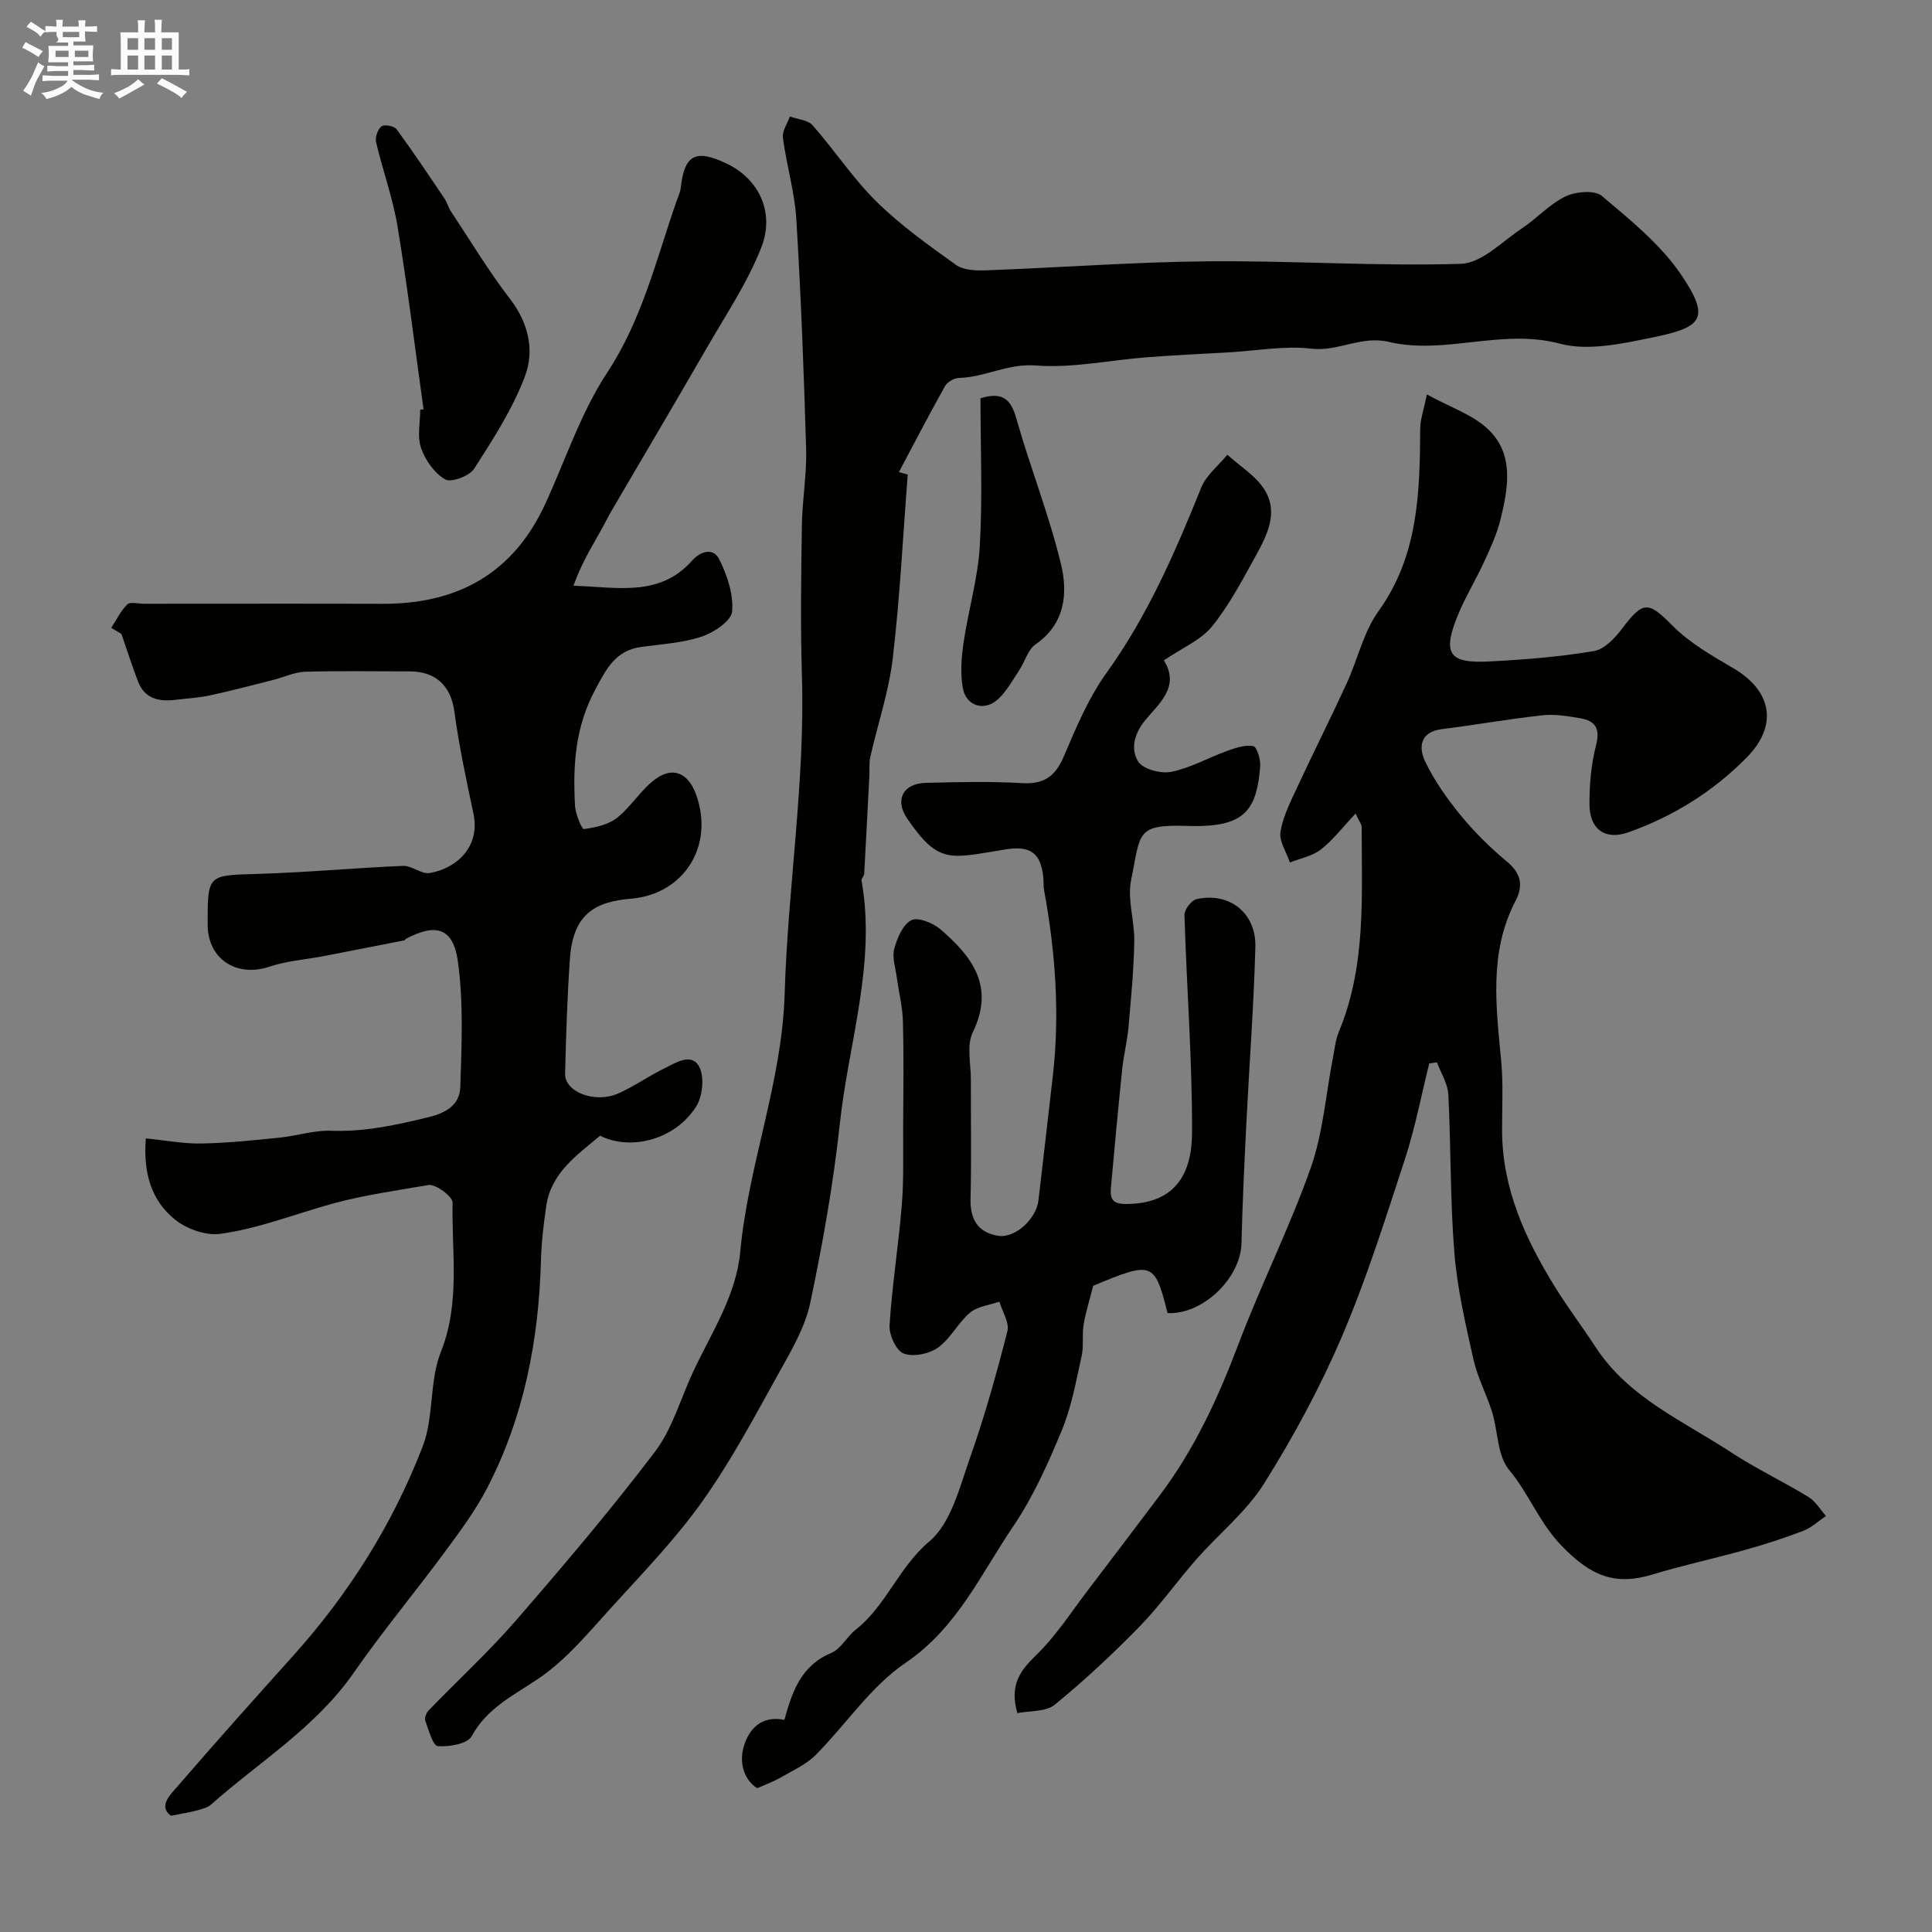
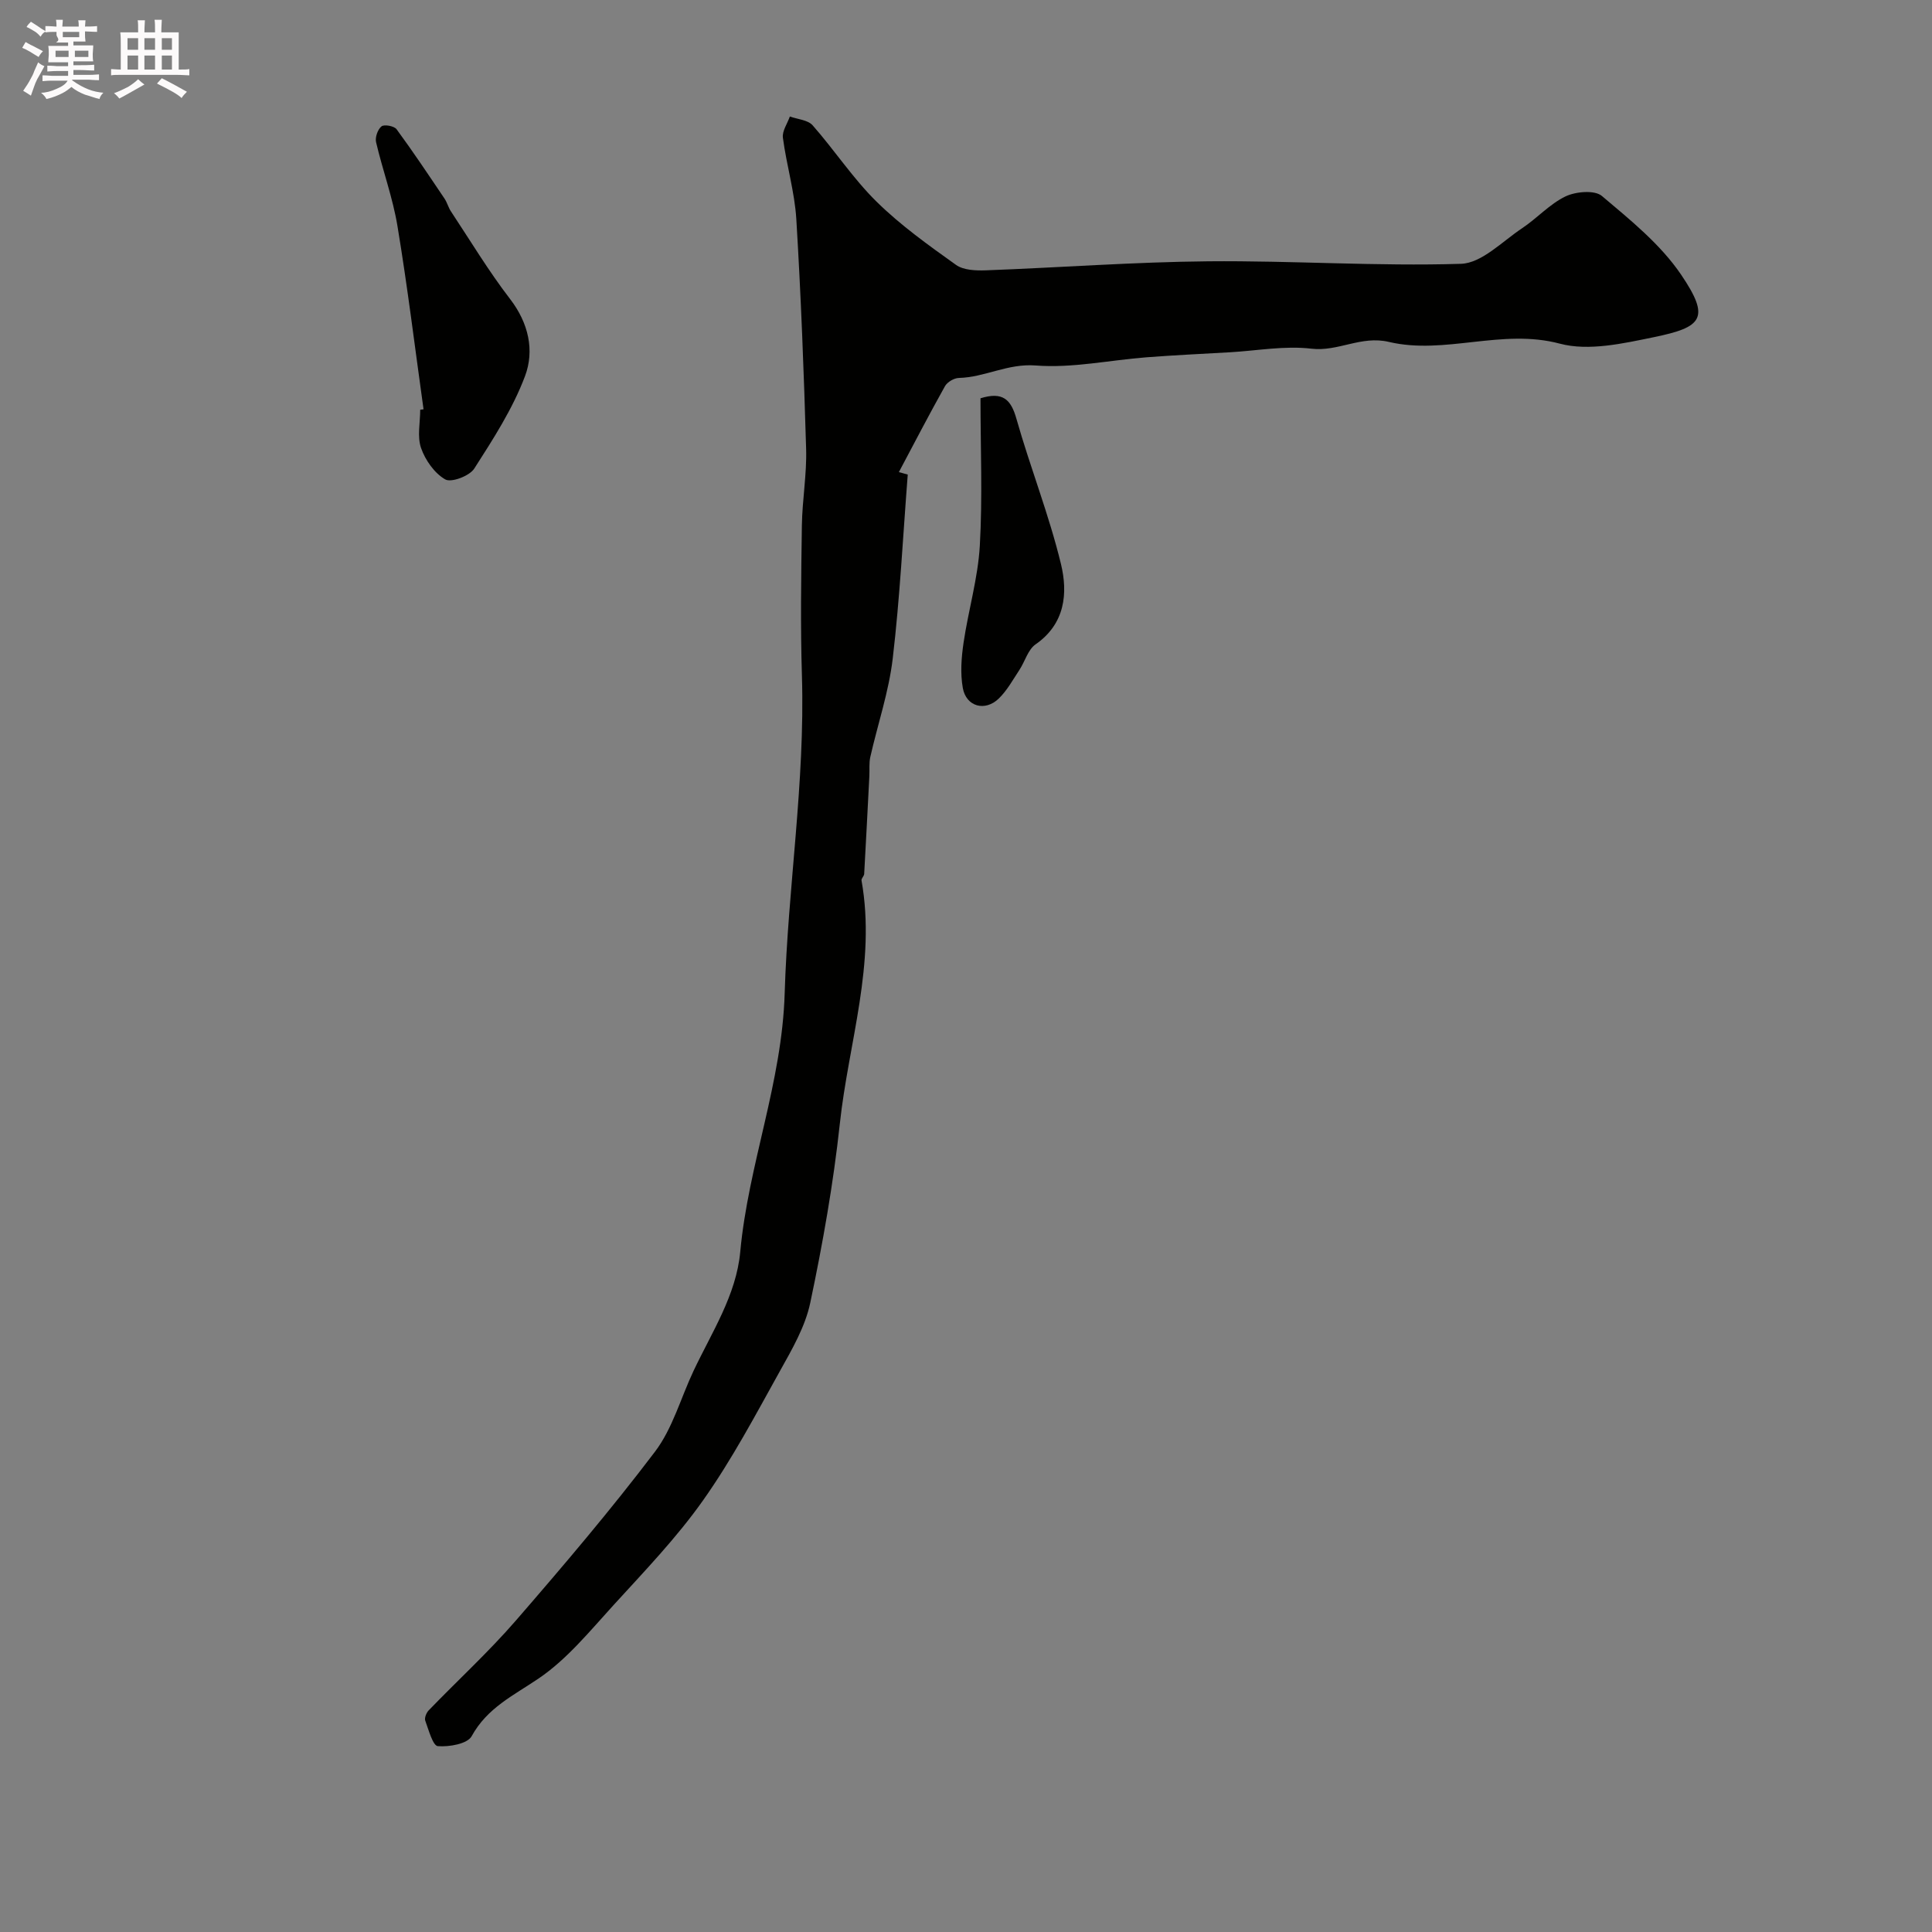
<svg xmlns="http://www.w3.org/2000/svg" enable-background="new 0 0 400 400" viewBox="0 0 400 400">
  <rect x="0" y="0" width="400" height="400" fill="#808080" stroke="none" />
  <path d="m6.8 9.5c.6.3 1.3.7 2.1 1.1-.4.4-.7.8-.9 1.2-.7-.4-1.3-.8-1.8-1.1s-1.1-.6-1.6-.8c.2-.4.5-.8.7-1.2.4.2.8.5 1.5.8zm.9 6.9c-.3.6-.5 1.1-.7 1.7s-.4 1.1-.6 1.7c-.6-.4-1.1-.7-1.6-1 .7-1 1.2-1.8 1.5-2.4.3-.5.6-1.1.8-1.7.3-.6.5-1.2.8-1.8.3.3.8.6 1.3.8-.7 1.3-1.2 2.2-1.5 2.7zm.1-11c.4.3 1 .7 1.7 1.1-.5.2-.8.6-1.1 1.1-.5-.6-1-1-1.4-1.2s-.9-.6-1.5-.8c.2-.4.5-.7.9-1.1.5.3.9.6 1.4.9zm10.5 13.1c1 .4 2 .6 3.1.7-.4.4-.7.8-.8 1.3-.9-.2-1.9-.6-3-.9-1-.4-2-.9-2.8-1.6-.5.4-1.1.9-1.9 1.3s-1.9.9-3.3 1.2c-.1-.3-.5-.8-1.1-1.3 1 0 2.1-.3 3.2-.8 1.2-.5 1.9-1 2.3-1.7h-3.2c-.4 0-1 0-2 .1v-1.2c1 0 1.7.1 2 .1h3.3v-1h-2.3c-.2 0-.9 0-2 .1v-1.2c1.2 0 1.9.1 2 .1h2.3v-.8h-4.1c0-.7.1-1.2.1-1.6 0-.5 0-1.1-.1-1.8h4.1v-.7h-2.5c1-.6.1-1.1.1-1.6v-.6h-.5c-.4 0-1 0-1.8.1v-1.3c1.2 0 1.9.1 2.1.1h.2c0-.3 0-.8-.1-1.4h1.4c0 .6-.1 1-.1 1.4h3.4c0-.4 0-.8-.1-1.3h1.5c0 .4-.1.9-.1 1.3.7 0 1.5 0 2.5-.1v1.2c-1 0-1.8-.1-2.5-.1v.6c0 .3 0 .8.1 1.5h-2.5v.8h4.1c0 .7-.1 1.3-.1 1.8s0 1 .1 1.5h-4.1v.8h1.4c.8 0 1.8 0 2.9-.1v1.2c-1 0-1.9-.1-2.8-.1h-1.5v1h3.2c.3 0 1 0 2.1-.1v1.2c-1.1 0-1.8-.1-2.1-.1h-3.4l-.1.1c1.4 1 2.4 1.5 3.4 1.9zm-4.1-6.7v-1.3h-2.7v1.3zm2.2-4.1v-1.1h-3.4v1.1zm1.9 4.1v-1.3h-2.8v1.3z" fill="#fcfafa" />
  <path d="m37 6.7v2.3 5.4c1 0 1.8 0 2.2-.1v1.3c-.6 0-1.5-.1-2.5-.1h-11.9c-.7 0-1.3 0-1.8.1v-1.3c.5 0 1.1.1 2 .1v-5.2c0-1 0-1.8-.1-2.5h3.7c0-1.3 0-2.1-.1-2.5h1.5c0 .4-.1 1.3-.1 2.5h2.2c0-1.2 0-2.1-.1-2.6h1.5c0 .4-.1 1.3-.1 2.6zm-12.3 13.7c-.3-.4-.7-.8-1.1-1.1 1.1-.4 2.1-.9 2.9-1.3.8-.5 1.5-1 2.1-1.6.4.4.9.8 1.3 1.1-2.5 1.4-4.2 2.4-5.2 2.9zm3.9-10.1v-2.4h-2.2v2.4zm0 4.1v-2.9h-2.2v2.9zm3.5-4.1v-2.4h-2.2v2.4zm0 4.1v-2.9h-2.2v2.9zm.4 2.9 1-1.1c.6.3 1.4.7 2.5 1.3s2 1.1 2.7 1.5c-.4.4-.8.8-1.1 1.3-.8-.8-2.5-1.7-5.1-3zm3.1-7v-2.4h-2.1v2.4zm0 4.1v-2.9h-2.1v2.9z" fill="#fcfafa" />
  <g fill="#010100">
-     <path d="m30.19 235.69c4.05.4 7.77 1.13 11.48 1.06 5.4-.09 10.8-.67 16.18-1.21 3.57-.36 7.14-1.56 10.67-1.43 7 .26 13.59-1.2 20.32-2.84 3.86-.94 6.35-2.76 6.46-6.21.28-8.69.68-17.52-.51-26.07-.96-6.92-4.58-7.89-10.71-4.63-.14.07-.22.31-.36.33-5.64 1.11-11.27 2.22-16.91 3.3-3.66.7-7.46.95-10.96 2.13-6.87 2.32-12.86-1.54-12.86-8.72-.01-10.41 0-10.17 10.4-10.47 10.03-.29 20.04-1.24 30.06-1.66 1.82-.08 3.81 1.77 5.52 1.48 5.58-.94 10.52-5.47 9.05-12.32-1.49-6.98-2.98-13.99-3.94-21.06-.75-5.49-3.92-8.38-9.36-8.37-7.2.01-14.39-.13-21.58.08-2.19.07-4.34 1.13-6.53 1.68-4.35 1.1-8.69 2.25-13.08 3.2-2.38.51-4.84.65-7.27.94-3.38.4-6.31-.24-7.68-3.79-1.21-3.16-2.24-6.39-3.44-9.86-.32-.19-1.21-.72-2.11-1.26 1.08-1.65 1.95-3.51 3.33-4.86.6-.59 2.24-.13 3.4-.13 16.49 0 32.99-.04 49.48.01 15.47.05 26.99-6.27 33.61-20.6 4.21-9.11 7.37-18.92 12.83-27.21 7.28-11.05 10.18-23.47 14.39-35.55.32-.91.77-1.82.87-2.77.77-6.85 3.04-8.08 9.47-5.03 6.6 3.12 10.12 10.02 7.18 17.46-2.89 7.32-7.39 14.01-11.35 20.88-6.43 11.16-13.01 22.24-19.51 33.37-.9 1.55-1.69 3.16-2.58 4.72-1.96 3.44-3.95 6.85-5.42 10.99 8.84.25 17.75 2.44 24.51-5.15 2.02-2.27 4.52-2.56 5.61-.43 1.69 3.31 3.03 7.33 2.73 10.9-.17 1.95-3.76 4.36-6.26 5.2-3.95 1.32-8.27 1.57-12.46 2.13-5.43.72-7.26 4.45-9.67 8.96-4.14 7.77-4.59 15.68-4.14 23.94.09 1.72 1.42 4.89 1.84 4.83 2.39-.32 5.07-.9 6.89-2.35 2.98-2.37 5.03-5.99 8.12-8.14 3.6-2.51 6.65-.95 8.19 3.27 3.9 10.65-2.48 20.71-13.41 21.63-7.49.63-12.03 3.15-12.68 12.41-.56 7.93-.81 15.89-1 23.84-.09 3.77 6.18 6.2 10.97 4.09 3.27-1.44 6.24-3.57 9.46-5.14 2.36-1.15 5.65-3.39 7.29-.49 1.17 2.07.77 6.18-.59 8.33-4.32 6.82-13.46 9.24-19.89 6.04-4.79 4.03-10.14 7.67-11.14 14.54-.54 3.71-1 7.47-1.1 11.21-.45 16.52-3.49 32.45-11.15 47.21-2.39 4.6-5.53 8.85-8.62 13.04-6.25 8.47-13.01 16.57-19.01 25.21-7.86 11.3-19.48 18.36-29.49 27.24-.8.71-2.03.98-3.12 1.28-1.48.4-3 .62-5.21 1.06-2.7-1.94-.18-4.32 1.43-6.17 7.86-9.11 15.89-18.08 23.93-27.03 11.51-12.82 20.58-27.25 26.75-43.25 2.36-6.11 1.35-13.53 3.77-19.6 4.08-10.23 2.19-20.59 2.43-30.89.03-1.25-3.53-3.91-5.03-3.64-6.65 1.16-13.34 2.06-19.97 3.89-7.6 2.1-15.19 5.13-23.07 6.21-2.97.41-6.89-.96-9.31-2.87-4.99-3.95-6.71-9.72-6.14-16.89z" />
-     <path d="m280.66 168.43c-2.65 2.82-4.66 5.47-7.19 7.45-1.76 1.38-4.25 1.82-6.41 2.69-.71-2.14-2.28-4.41-1.95-6.38.54-3.24 2.15-6.35 3.56-9.39 3.31-7.13 6.86-14.16 10.14-21.3 2.28-4.95 3.47-10.61 6.57-14.93 8.31-11.56 8.57-24.6 8.66-37.86.01-1.87.71-3.74 1.38-7.05 4.86 2.69 9.63 4.22 12.82 7.35 5.26 5.14 4.02 12.06 2.43 18.51-.73 2.97-2.03 5.82-3.31 8.61-1.63 3.57-3.69 6.96-5.24 10.56-3.86 9.01-1.9 10.67 6.33 10.25 7.2-.36 14.43-.95 21.54-2.14 2.18-.36 4.39-2.72 5.88-4.69 4.36-5.8 5.43-5.6 10.44-.54 3.55 3.58 8.17 6.2 12.58 8.79 8.03 4.73 9.25 11.88 2.75 18.47-6.95 7.05-15.19 12.18-24.47 15.48-4.86 1.73-8.09-.63-8.09-5.84 0-4.08.35-8.27 1.37-12.2.9-3.47-.18-5.03-3.27-5.56-2.57-.44-5.26-.9-7.82-.62-6.97.76-13.89 2-20.85 2.87-4.5.56-4.82 3.78-3.5 6.58 1.91 4.04 4.59 7.82 7.44 11.3 2.84 3.46 6.08 6.67 9.53 9.53 2.93 2.43 3.45 4.96 1.81 8.11-5.59 10.73-4.02 22.03-2.97 33.36.44 4.79.14 9.65.17 14.48.09 11.86 4.82 22.17 10.86 31.98 2.65 4.3 5.72 8.34 8.48 12.57 6.84 10.52 18.15 15.31 28.07 21.82 5.15 3.37 10.76 6.03 16.02 9.24 1.47.89 2.44 2.6 3.63 3.94-1.56 1.04-2.99 2.41-4.69 3.07-3.92 1.5-7.93 2.8-11.97 3.93-6.37 1.79-12.87 3.17-19.2 5.1-7.78 2.38-12.77.36-18.81-5.86-4.73-4.87-6.81-10.87-10.94-15.79-2.45-2.91-2.27-7.96-3.52-11.97-1.14-3.68-3.02-7.16-3.86-10.89-1.63-7.3-3.35-14.66-3.95-22.08-.88-10.89-.69-21.86-1.25-32.78-.12-2.25-1.53-4.44-2.35-6.66-.53.08-1.07.16-1.6.23-1.65 6.6-2.91 13.32-5.02 19.77-4.04 12.35-7.95 24.81-13.05 36.74-4.5 10.53-10.02 20.74-16.11 30.45-3.69 5.87-9.41 10.45-14.06 15.74-4 4.55-7.51 9.55-11.72 13.87-5.57 5.7-11.42 11.18-17.59 16.21-1.84 1.5-5.15 1.22-7.72 1.74-1.68-5.83.56-8.79 3.91-12.04 4.08-3.94 7.21-8.87 10.69-13.42 4.96-6.49 9.87-13.02 14.8-19.54 7.21-9.53 12.13-20.19 16.34-31.33 4.66-12.33 10.62-24.18 15-36.59 2.56-7.27 3.12-15.24 4.61-22.89.34-1.75.51-3.59 1.19-5.22 5.7-13.68 4.74-28.09 4.74-42.39.02-.57-.48-1.15-1.26-2.84z" />
    <path d="m187.94 98.25c-.99 12.7-1.62 25.45-3.11 38.09-.81 6.88-3.1 13.57-4.64 20.37-.29 1.27-.13 2.65-.2 3.97-.35 6.76-.69 13.51-1.07 20.26-.03.46-.62.94-.55 1.35 3.06 17.18-2.69 33.6-4.49 50.34-1.34 12.44-3.54 24.83-6.12 37.08-1.04 4.96-3.78 9.66-6.3 14.18-5.04 9.06-9.92 18.29-15.89 26.73-5.48 7.76-12.16 14.7-18.59 21.75-4.87 5.34-9.58 11.15-15.46 15.14-5.19 3.52-10.63 6.05-13.87 11.95-.87 1.59-4.65 2.25-7 2.06-1.03-.08-1.9-3.35-2.6-5.26-.21-.56.21-1.63.69-2.13 6.01-6.23 12.42-12.1 18.08-18.63 9.89-11.41 19.69-22.94 28.8-34.96 3.64-4.81 5.32-11.1 7.96-16.69 3.78-8.02 8.85-15.68 9.68-24.68 1.67-18.07 8.65-35 9.2-53.53.66-21.88 4.24-43.68 3.57-65.72-.32-10.38-.16-20.77-.01-31.15.08-5.27 1.03-10.55.88-15.8-.46-15.88-1.07-31.75-2.03-47.6-.35-5.65-2.04-11.21-2.78-16.86-.18-1.38.93-2.92 1.44-4.39 1.6.58 3.72.7 4.71 1.82 4.55 5.16 8.37 11.02 13.25 15.82 4.97 4.89 10.74 9.01 16.44 13.08 1.55 1.11 4.09 1.2 6.16 1.13 15.37-.57 30.72-1.73 46.09-1.87 17.43-.16 34.88 1.06 52.29.52 4.3-.13 8.55-4.63 12.67-7.37 3.1-2.06 5.7-5.01 8.99-6.59 2.12-1.01 6.02-1.35 7.52-.09 5.89 4.97 12.14 10.01 16.4 16.29 6.13 9.04 4.39 10.88-5.6 12.94-6.38 1.31-13.52 2.94-19.5 1.35-12.04-3.21-23.79 2.38-35.39-.36-5.77-1.37-10.5 2.06-16.06 1.4-5.49-.65-11.18.41-16.78.74-5.77.33-11.54.6-17.3 1.04-7.68.59-15.42 2.29-22.99 1.7-5.79-.45-10.5 2.44-15.9 2.58-1 .02-2.4.84-2.88 1.7-3.29 5.87-6.39 11.85-9.55 17.8.62.18 1.23.34 1.84.5z" />
-     <path d="m240.97 136.72c3.41 5.46-1.03 8.94-3.85 12.38-2.38 2.9-3.04 6.03-1.48 8.55.99 1.6 4.71 2.59 6.86 2.15 3.98-.8 7.68-2.93 11.56-4.33 1.74-.63 3.72-1.31 5.41-.99.75.14 1.55 2.76 1.44 4.19-.67 8.46-2.89 12.09-12.19 12.34-.83.02-1.67.03-2.5 0-11.18-.39-10 1.33-12.03 11.16-.83 4.03.73 8.5.65 12.76-.11 5.92-.67 11.83-1.2 17.73-.26 2.92-1 5.79-1.3 8.71-.84 8.15-1.6 16.3-2.33 24.46-.26 2.9.66 3.56 3.98 3.43 9.17-.36 12.78-6 12.81-14.77.05-15.02-1.12-30.05-1.57-45.07-.03-1.1 1.44-3.02 2.5-3.26 6.75-1.53 12.37 2.83 12.18 9.89-.33 12.21-1.26 24.4-1.87 36.61-.41 8.26-.8 16.52-1.01 24.78-.18 7.23-8.06 14.79-15.3 14.42-2.68-10.65-3.11-10.78-15.4-5.65-.8 3.19-1.59 5.63-1.99 8.13-.34 2.11.06 4.37-.4 6.44-1.16 5.16-2.08 10.47-4.09 15.32-2.84 6.85-5.91 13.77-10.05 19.87-6.73 9.92-11.62 21.06-22.35 28.33-7.2 4.88-12.32 12.79-18.62 19.09-1.98 1.98-4.74 3.19-7.21 4.63-1.32.77-2.78 1.29-4.84 2.21-2.68-1.65-3.78-5.18-2.82-8.54 1.04-3.63 3.62-6.6 8.44-5.61 1.61-5.84 3.45-11.26 9.7-13.85 1.99-.83 3.21-3.35 5.03-4.79 6.35-4.99 8.92-12.94 15.28-18.31 4.52-3.82 6.29-11.28 8.45-17.4 3.02-8.55 5.46-17.32 7.71-26.11.46-1.78-1.06-4.07-1.66-6.13-2.06.73-4.52.98-6.09 2.29-2.48 2.09-4.02 5.38-6.62 7.23-1.84 1.31-5.12 1.97-7.11 1.22-1.54-.58-3.04-3.86-2.92-5.83.53-8.33 1.87-16.62 2.54-24.95.43-5.29.25-10.64.28-15.96.04-7.33.14-14.67-.05-22-.08-3.07-.86-6.13-1.28-9.19-.26-1.95-.99-4.05-.52-5.82.59-2.22 1.75-5.02 3.52-5.95 1.35-.71 4.49.54 6.03 1.86 6.55 5.62 11.35 11.79 6.71 21.35-1.32 2.72-.37 6.56-.39 9.88-.03 8.17.14 16.34-.07 24.5-.11 4.31 1.5 7.07 5.73 7.74 3.52.56 7.9-3.54 8.33-7.33.99-8.63 2.02-17.26 2.99-25.89 1.45-12.82.52-25.54-1.8-38.19-.18-.97-.09-1.98-.2-2.97-.55-5-2.84-6.41-7.75-5.63-11.45 1.82-13.82 3.3-20.43-6.4-2.61-3.83-.86-7.26 3.88-7.37 6.66-.16 13.35-.33 19.99.06 4.55.26 6.84-1.48 8.58-5.56 2.54-5.95 5.1-12.08 8.84-17.28 8.52-11.84 14.21-24.97 19.6-38.35 1.04-2.58 3.57-4.55 5.41-6.8 2.62 2.39 5.91 4.36 7.71 7.26 2.96 4.75.46 9.52-1.92 13.83-2.76 5-5.46 10.14-9.03 14.54-2.31 2.78-6.14 4.37-9.9 6.94z" />
    <path d="m87.69 84.74c-1.77-12.65-3.31-25.34-5.4-37.94-.97-5.87-3.07-11.55-4.43-17.37-.23-1 .35-2.66 1.13-3.27.57-.45 2.62-.07 3.11.59 3.45 4.69 6.68 9.55 9.94 14.38.54.81.78 1.82 1.32 2.63 4.03 6.09 7.81 12.38 12.25 18.15 3.84 4.99 5.08 10.67 3.09 15.96-2.54 6.76-6.59 13.03-10.52 19.16-.98 1.52-4.75 2.94-5.99 2.23-2.23-1.27-4.13-3.98-5.01-6.49-.83-2.37-.18-5.27-.18-7.94.23-.02.46-.05.69-.09z" />
    <path d="m203 82.46c4.58-1.42 6.3.21 7.43 4.21 2.86 10.1 6.77 19.92 9.23 30.1 1.45 6 .91 12.36-5.26 16.64-1.58 1.1-2.19 3.55-3.35 5.3-1.34 2.03-2.54 4.24-4.26 5.91-2.84 2.76-6.76 1.69-7.45-2.18-.54-3.02-.3-6.27.15-9.34.99-6.73 2.98-13.37 3.37-20.11.58-10.07.14-20.21.14-30.53z" />
  </g>
</svg>